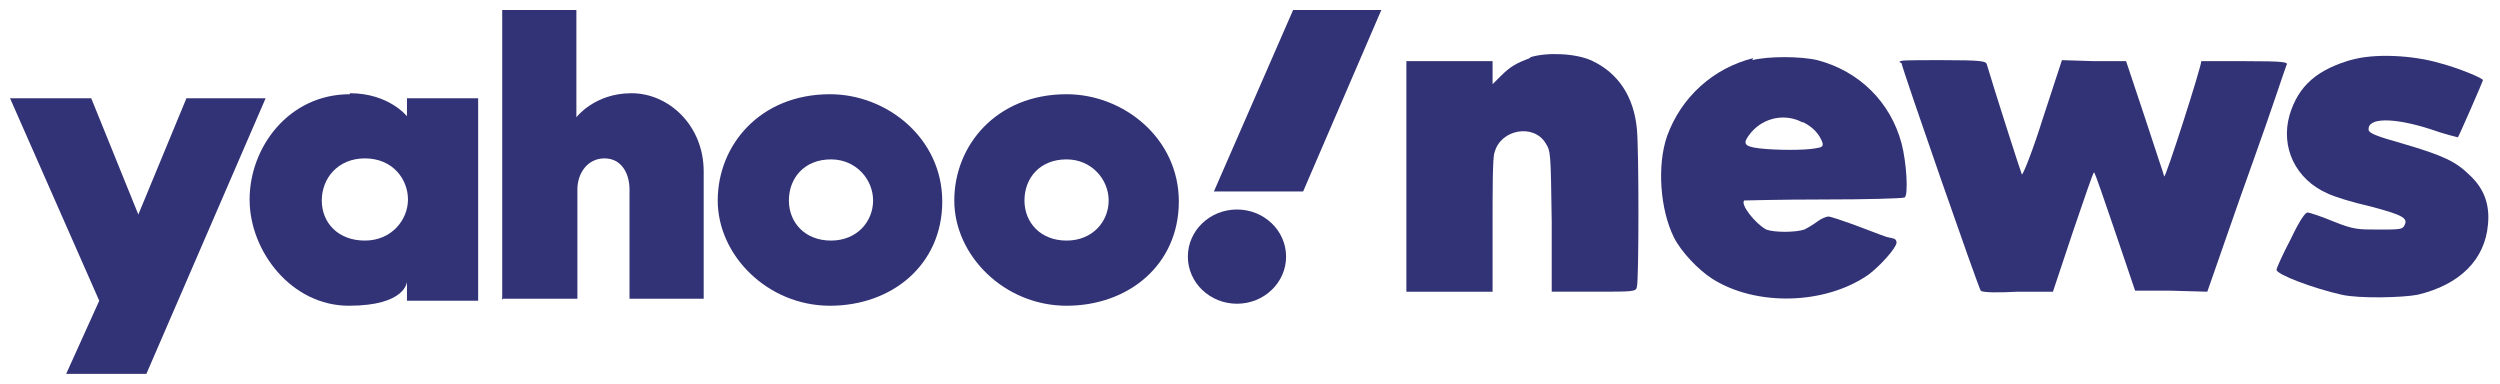
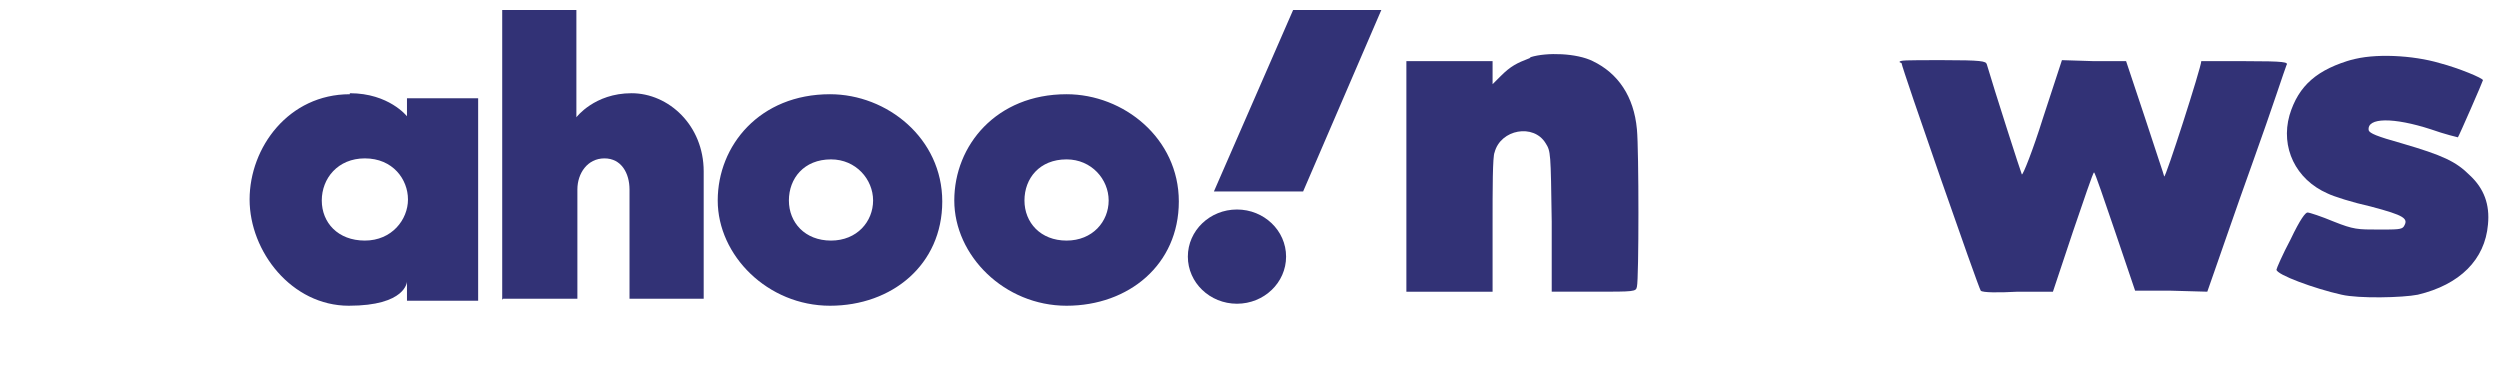
<svg xmlns="http://www.w3.org/2000/svg" id="svg8" viewBox="0 0 249.4 38.3">
  <defs>
    <style> .cls-1 { fill: #323276; stroke-width: 0px; } </style>
  </defs>
  <g id="layer1">
-     <path id="path1139" class="cls-1" d="M1,9.8h8.1l4.7,11.6,4.8-11.6h7.9l-11.9,27.5h-8l3.3-7.3L1,9.8Z" />
    <path id="path1141" class="cls-1" d="M34.9,9.4c-6.1,0-10,5.3-10,10.5s4.2,10.6,9.9,10.6,5.8-2.4,5.8-2.4v1.9h7.1V9.8h-7.1v1.8s-1.8-2.3-5.7-2.3ZM36.4,15.8c2.8,0,4.3,2.1,4.3,4.1s-1.6,4.1-4.3,4.1-4.3-1.8-4.3-4,1.6-4.2,4.3-4.2Z" />
    <path id="path1145" class="cls-1" d="M50.1,29.9V1h7.4v10.7s1.8-2.4,5.5-2.4,7.2,3.2,7.2,7.8v12.7h-7.4v-10.9c0-1.6-.8-3.1-2.5-3.1s-2.7,1.5-2.7,3.1v10.9h-7.4Z" />
    <path id="path1147" class="cls-1" d="M82.8,9.4c-7,0-11.2,5.1-11.2,10.6s5,10.5,11.2,10.5,11.2-4.1,11.2-10.4-5.5-10.7-11.2-10.7ZM82.9,15.9c2.5,0,4.2,2,4.2,4.1s-1.6,4-4.2,4-4.2-1.8-4.2-4,1.5-4.1,4.2-4.1Z" />
    <path id="path1153" class="cls-1" d="M106.4,9.4c-7,0-11.2,5.1-11.2,10.6s5,10.5,11.2,10.5,11.2-4.1,11.2-10.4-5.5-10.7-11.2-10.7ZM106.4,15.9c2.5,0,4.2,2,4.2,4.1s-1.6,4-4.2,4-4.2-1.8-4.2-4,1.5-4.1,4.2-4.1Z" />
    <ellipse id="path1155" class="cls-1" cx="123.4" cy="25.6" rx="4.9" ry="4.7" />
    <path id="path1157" class="cls-1" d="M130,19.1h-8.9l7.9-18.1h8.8l-7.8,18.1Z" />
    <g id="g4900">
      <path id="path4892" class="cls-1" d="M152.6,5.8c-1.3.5-1.9.8-2.9,1.8l-.8.8v-2.3h-8.6v23h8.6v-6.6c0-3.7,0-6.9.2-7.3.6-2.3,3.9-2.9,5.1-.9.5.8.5.9.6,7.8v7h4.2c4.1,0,4.2,0,4.3-.5.2-.8.2-13.6,0-15.7-.3-3.3-1.9-5.6-4.4-6.8-1.6-.8-4.6-.9-6.2-.4Z" />
-       <path id="path4894" class="cls-1" d="M174.9,5.8c-4,1-7.2,3.9-8.6,7.8-1,2.9-.7,7.3.7,10.1.7,1.4,2.4,3.2,3.8,4.1,4.4,2.8,11.3,2.6,15.6-.4,1.2-.9,2.8-2.7,2.8-3.2s-.5-.4-1.1-.6c-.6-.2-2.1-.8-3.2-1.2-1.1-.4-2.3-.8-2.5-.8s-.7.2-1.1.5c-.4.3-.9.6-1.3.8-.9.3-3,.3-3.8,0-1.1-.6-2.6-2.5-2.2-2.9,0,0,3.6-.1,7.9-.1,4.3,0,7.9-.1,8.1-.2.4-.2.2-3.5-.3-5.4-1.1-4.1-4.2-7.2-8.4-8.3-1.7-.4-4.9-.4-6.5,0ZM179.9,12.2c1,.5,1.6,1.2,1.9,2,.1.4,0,.5-.7.6-1.1.2-3.8.2-5.6,0-1.6-.2-1.7-.5-.8-1.6,1.3-1.5,3.4-1.9,5.1-1Z" />
      <path id="path4896" class="cls-1" d="M234.8,5.9c-3.6,1-5.5,2.6-6.4,5.6-.9,3.2.6,6.4,3.8,7.8.6.3,2.5.9,4.3,1.3,3.4.9,3.8,1.2,3.3,2-.2.3-.7.3-2.5.3-2.1,0-2.5,0-4.5-.8-1.2-.5-2.4-.9-2.6-.9-.2,0-.7.6-1.7,2.7-.8,1.5-1.4,2.9-1.4,3,0,.5,3.8,1.9,6.5,2.5,1.7.4,6.1.3,7.6,0,4.2-1,6.7-3.5,7-7,.2-2-.4-3.6-1.8-4.9-1.4-1.4-2.7-2-6.8-3.2-2.5-.7-3.2-1-3.3-1.3-.2-1.3,2.5-1.3,6.2-.1,1.4.5,2.7.8,2.7.8.1-.1,2.5-5.6,2.5-5.7,0-.2-2.4-1.2-4.3-1.7-2.7-.8-6.6-1-8.9-.3Z" />
      <path id="path4898" class="cls-1" d="M189.7,6.3c0,.4,7.7,22.5,7.9,22.7s1.8.2,3.7.1h3.5c0,0,2-6,2-6,1.1-3.2,2-5.9,2.1-5.9s1,2.7,2.1,5.9l2,5.9h3.6c0,0,3.6.1,3.6.1l.7-2c.4-1.1,2.1-6.1,3.9-11.1s3.2-9.3,3.3-9.5c.2-.3-.1-.4-4.2-.4s-4.3,0-4.3,0c0,.6-3.6,11.8-3.7,11.5,0-.1-.9-2.7-1.9-5.8l-1.9-5.7h-3.2c0,0-3.2-.1-3.2-.1l-1.9,5.8c-1,3.2-2,5.7-2.1,5.6-.1-.2-2.8-8.6-3.5-11-.1-.3-.5-.4-4.4-.4s-4.3,0-4.3.2Z" />
    </g>
  </g>
</svg>